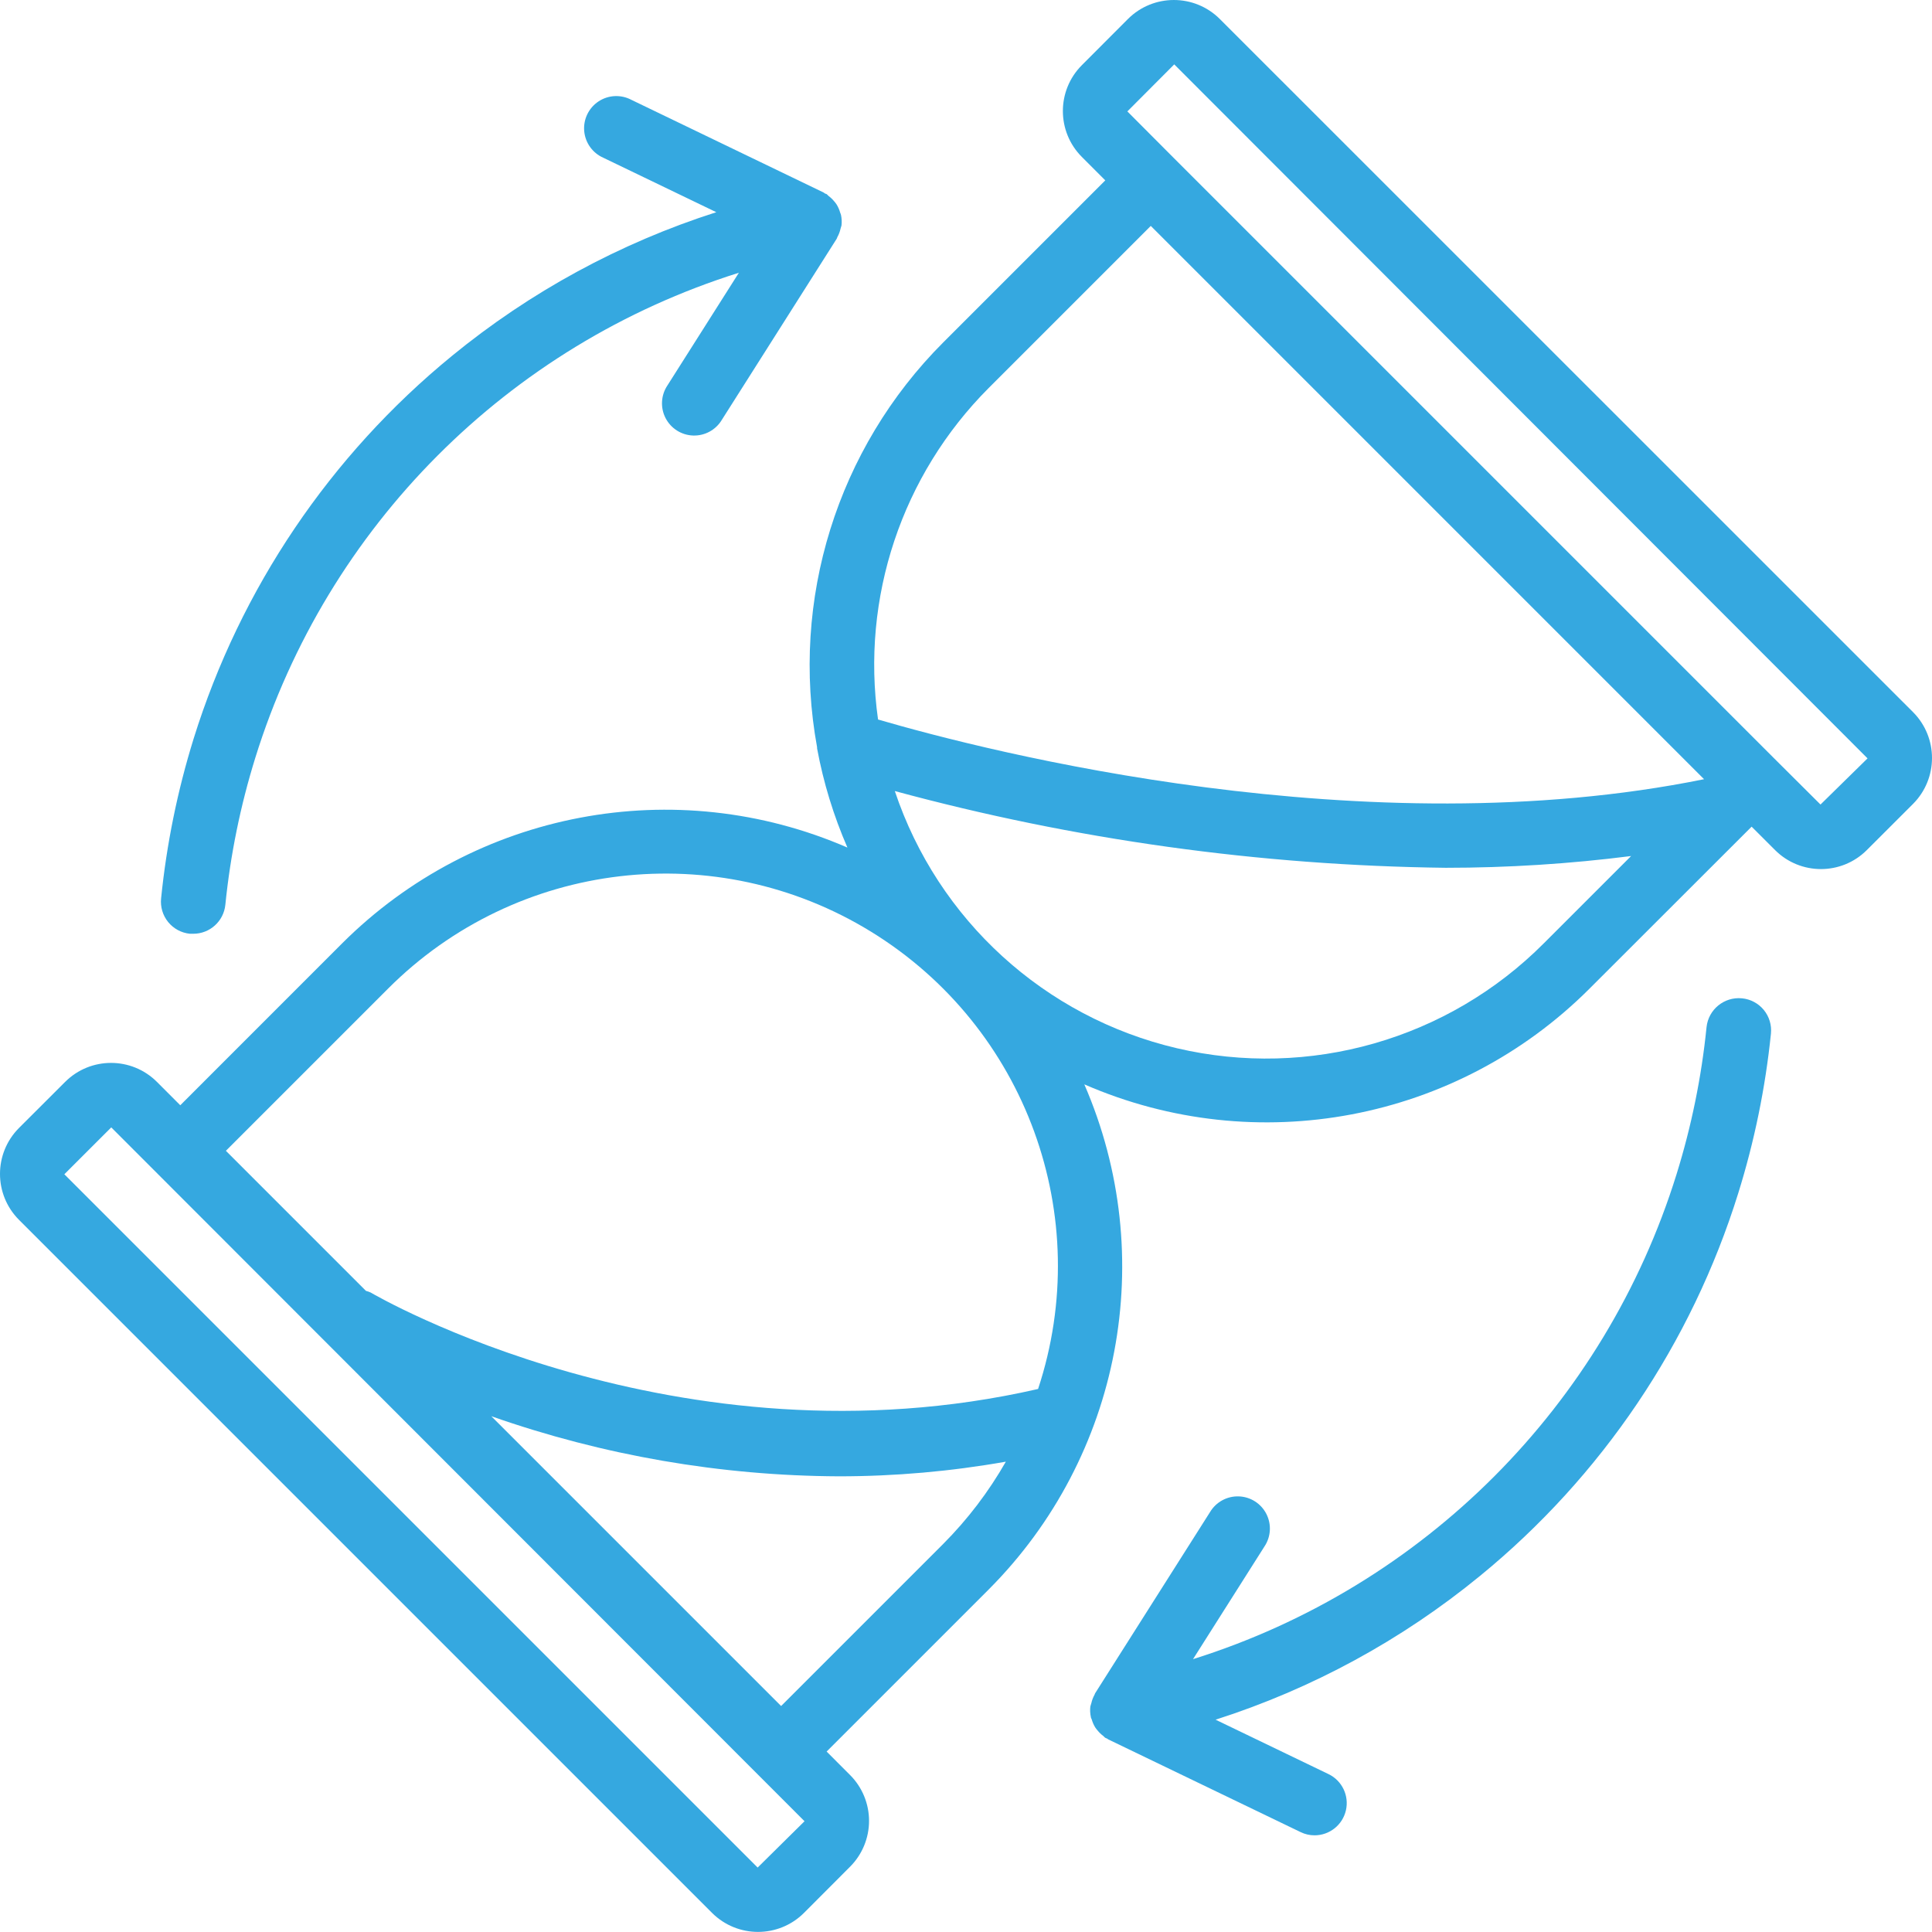
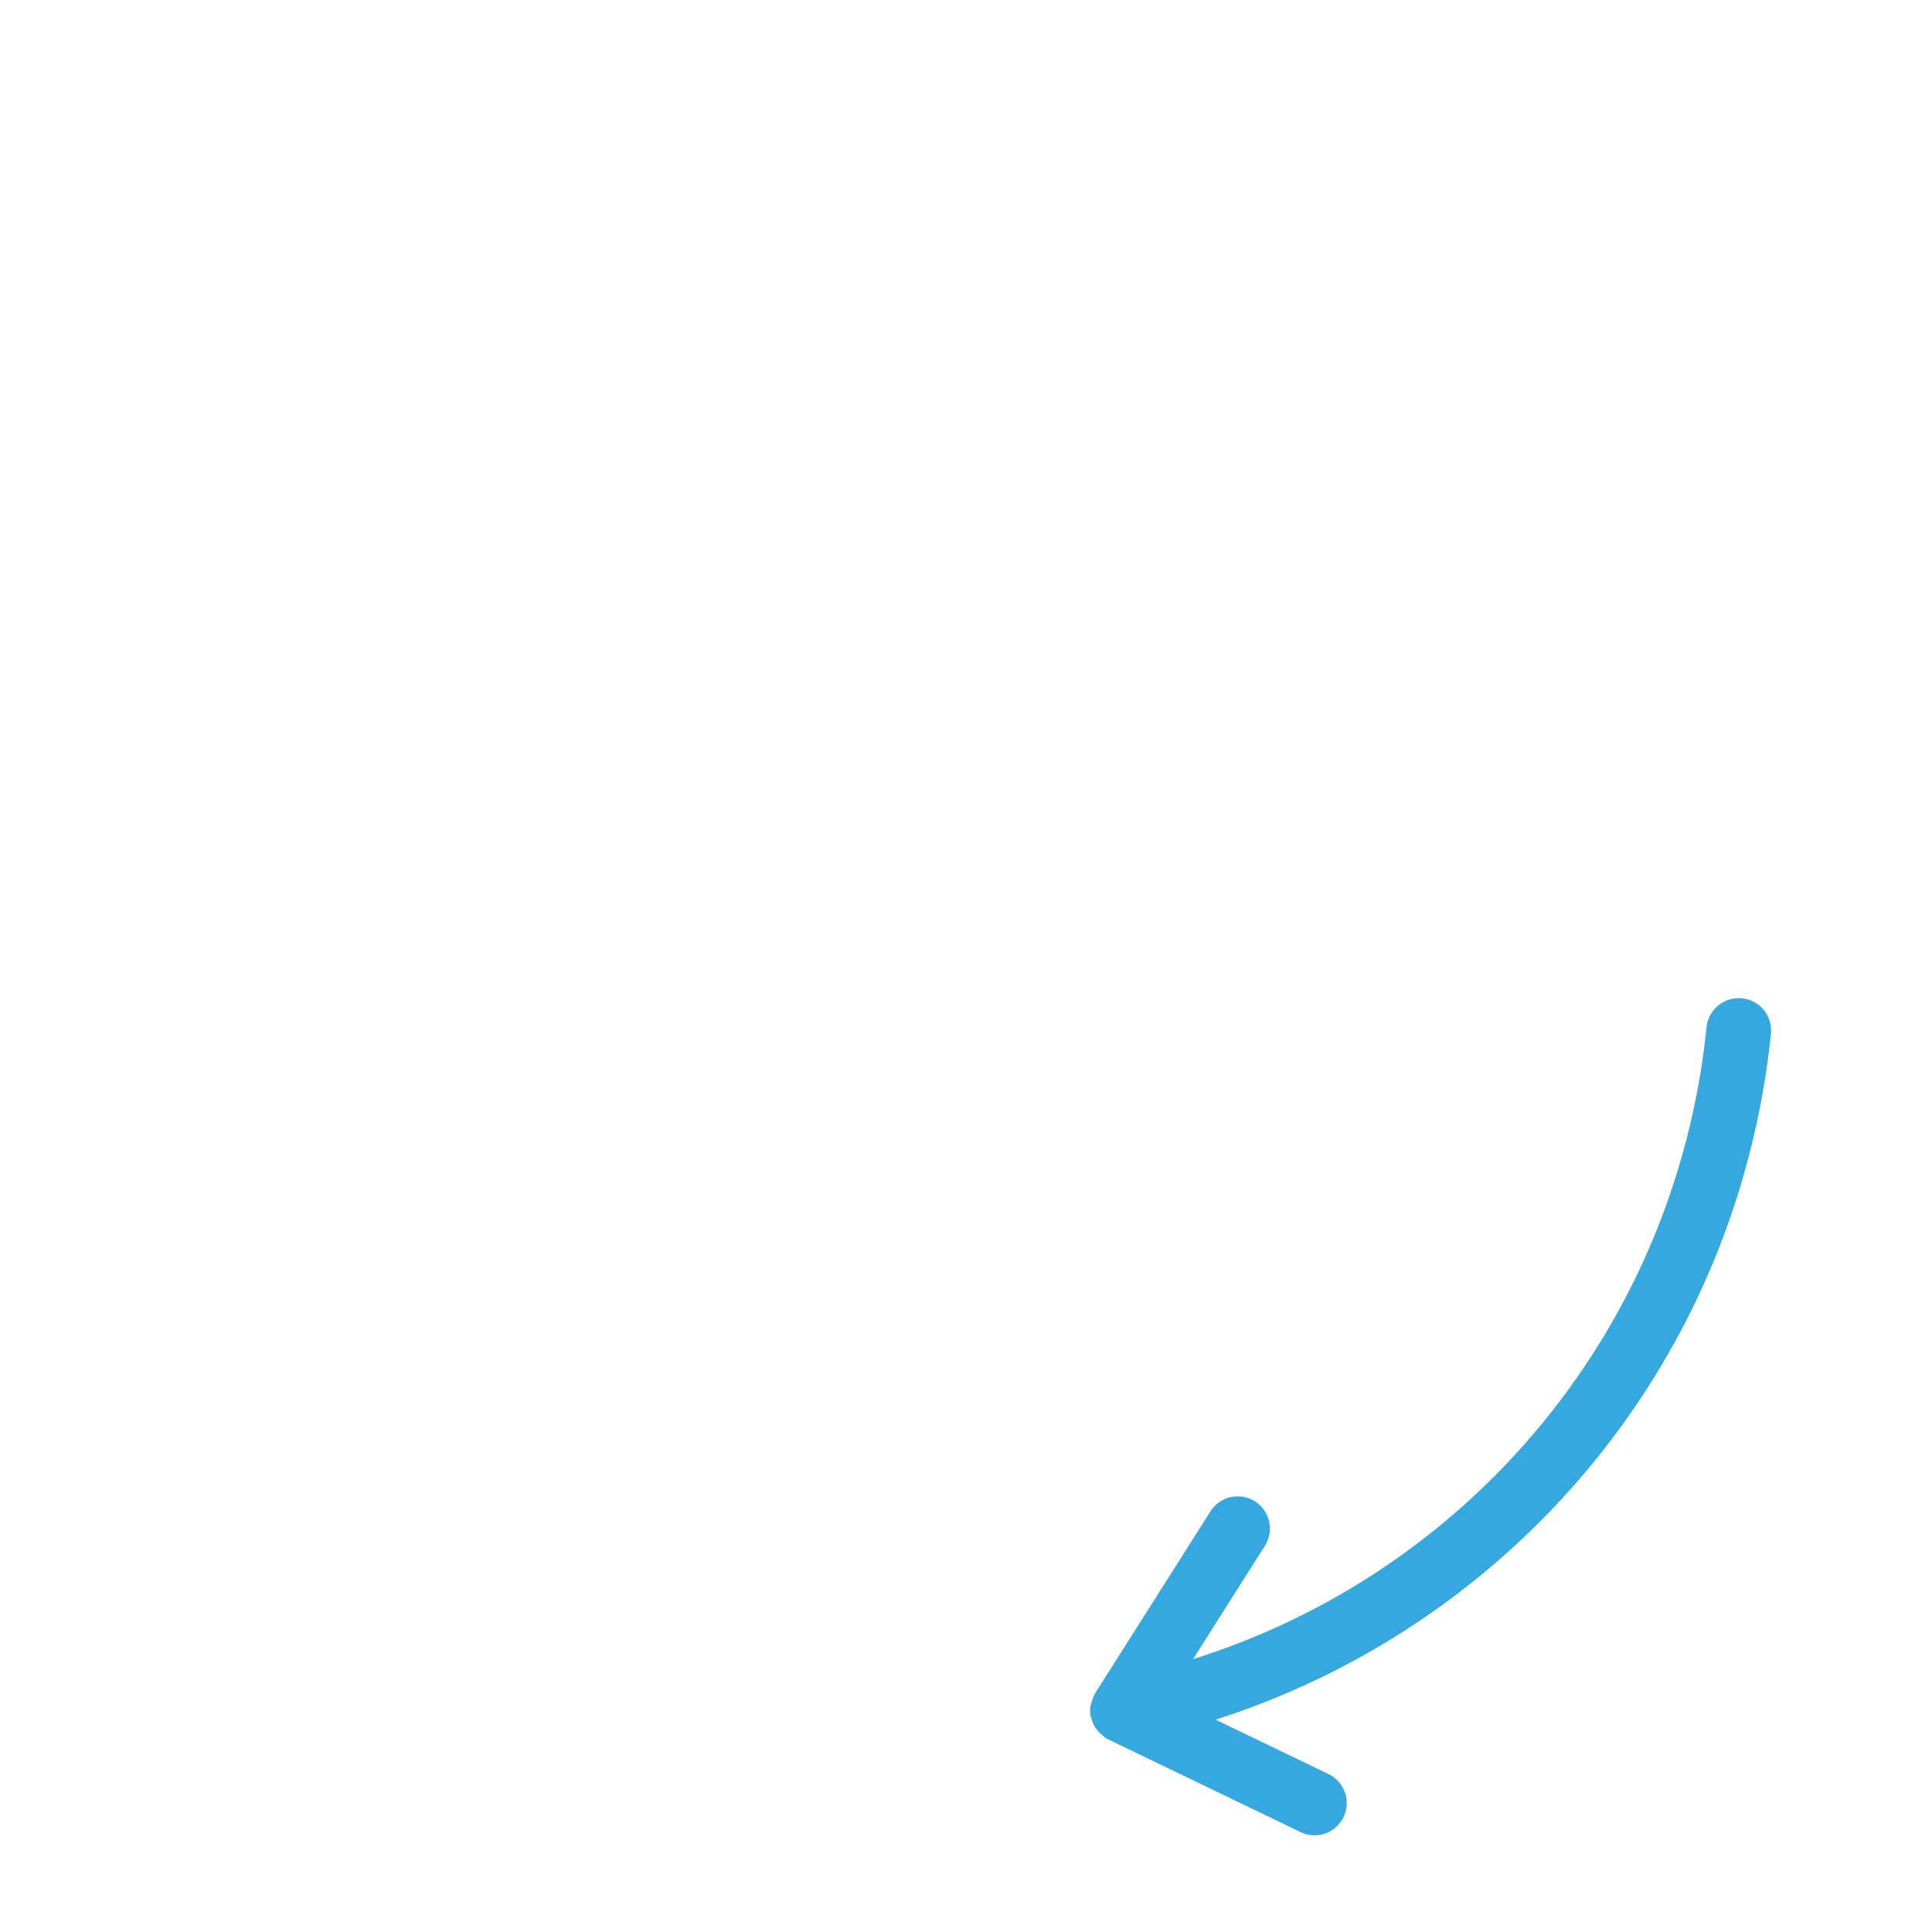
<svg xmlns="http://www.w3.org/2000/svg" width="512" height="512" x="0" y="0" viewBox="0 0 512.001 512" style="enable-background:new 0 0 512 512" xml:space="preserve" class="">
  <g>
-     <path d="m323.246 5.016c-6.727-6.688-17.59-6.688-24.312 0l-12.227 12.254c-6.711 6.719-6.711 17.602 0 24.32l6.203 6.211-42.949 42.949c-28.074 28.102-40.57 68.195-33.426 107.273v.309c1.672 9.035 4.371 17.855 8.039 26.281-45.598-19.793-98.656-9.75-133.863 25.344l-42.938 42.949-6.188-6.195c-6.719-6.707-17.602-6.707-24.32 0l-12.254 12.234c-6.684 6.727-6.684 17.582 0 24.305l183.715 183.715c6.727 6.684 17.586 6.684 24.312 0l12.227-12.254c3.227-3.227 5.039-7.602 5.039-12.16 0-4.562-1.812-8.938-5.039-12.16l-6.203-6.211 42.949-42.949c35.105-35.199 45.152-88.27 25.344-133.863 45.59 19.859 98.688 9.809 133.859-25.344l42.984-42.949 6.211 6.203c6.719 6.715 17.605 6.715 24.32 0l12.254-12.242c6.688-6.727 6.688-17.59 0-24.312zm-61.227 97.801 42.949-42.949 146.625 146.629c-89.742 18.238-189.32-7.191-218.902-15.82-4.555-32.266 6.305-64.797 29.328-87.859zm-61.234 392.105-183.734-183.73 12.434-12.422 183.723 183.875zm49.168-85.758-42.949 42.949-76.801-76.801c29.621 10.402 60.77 15.789 92.16 15.93 14.816-.004 29.605-1.305 44.195-3.883-4.547 7.973-10.129 15.305-16.605 21.805zm25.148-41.07c-95.633 21.871-176.051-25.062-176.863-25.559-.406-.184-.828-.332-1.262-.445l-37.113-37.117 42.949-42.949c34.039-34.102 87.051-40.344 128.082-15.082 41.027 25.258 59.324 75.402 44.207 121.152zm134.059-118.137c-25.402 25.516-62.207 36.051-97.262 27.836-35.055-8.219-63.348-34.012-74.762-68.156 47.613 12.906 96.668 19.738 145.996 20.336 16.426 0 32.84-1.039 49.133-3.117zm73.293-36.746-12.281-12.234-159.172-159.172-12.238-12.281 12.426-12.465 183.73 183.918zm0 0" fill="#35a8e0" data-original="#000000" />
-     <path d="m119.75 94.336c-32.242 26.371-56.035 61.629-68.43 101.398-4.281 13.789-7.172 27.973-8.625 42.336-.238 2.258.434 4.52 1.867 6.281 1.434 1.762 3.508 2.879 5.77 3.105h.852c4.402.023 8.094-3.305 8.535-7.68 1.336-13.223 3.996-26.281 7.945-38.973 19.043-61.27 66.93-109.301 128.145-128.52l-18.938 29.867c-1.719 2.574-1.91 5.883-.496 8.637 1.418 2.758 4.215 4.531 7.312 4.633s6.004-1.484 7.598-4.141l30.465-48.035c.078-.117.078-.254.145-.383.395-.699.684-1.457.855-2.242.078-.227.148-.453.203-.684 0-.059.043-.113.051-.172.113-.945.066-1.902-.137-2.832-.043-.215-.16-.402-.223-.613-.211-.75-.523-1.465-.93-2.125-.188-.285-.398-.555-.621-.812-.445-.547-.957-1.035-1.52-1.457-.18-.129-.281-.324-.469-.453s-.281-.086-.41-.156c-.148-.109-.301-.215-.461-.312l-50.938-24.559c-2.758-1.453-6.094-1.285-8.691.438-2.598 1.727-4.051 4.73-3.785 7.84.266 3.109 2.207 5.824 5.062 7.082l29.945 14.43c-25.551 8.172-49.328 21.102-70.078 38.102zm0 0" fill="#35a8e0" data-original="#000000" />
    <path d="m461.641 264.566c-4.695-.465-8.883 2.941-9.387 7.629-1.336 13.223-4 26.281-7.945 38.973-19.039 61.273-66.93 109.305-128.145 128.527l18.934-29.867c1.723-2.574 1.91-5.883.496-8.637-1.414-2.758-4.211-4.531-7.309-4.633-3.098-.102-6.008 1.484-7.602 4.141l-30.461 48.035c-.078.117-.078.262-.156.383-.391.703-.676 1.457-.852 2.242-.082.227-.148.453-.207.684 0 .059 0 .113-.051.172-.113.945-.066 1.902.137 2.832 0 .215.164.402.223.605.211.75.523 1.469.93 2.133.191.285.398.555.625.812.441.547.953 1.035 1.52 1.457.176.129.281.324.469.453.188.129.348.137.52.23s.215.18.348.238l50.945 24.551c1.148.566 2.414.859 3.695.855 3.977 0 7.43-2.75 8.316-6.625.891-3.879-1.016-7.855-4.594-9.59l-29.945-14.43c25.551-8.176 49.324-21.102 70.074-38.102 32.246-26.371 56.039-61.633 68.43-101.402 4.297-13.781 7.199-27.961 8.672-42.324.223-2.258-.457-4.516-1.898-6.27-1.441-1.75-3.523-2.859-5.781-3.074zm0 0" fill="#35a8e0" data-original="#000000" />
  </g>
</svg>